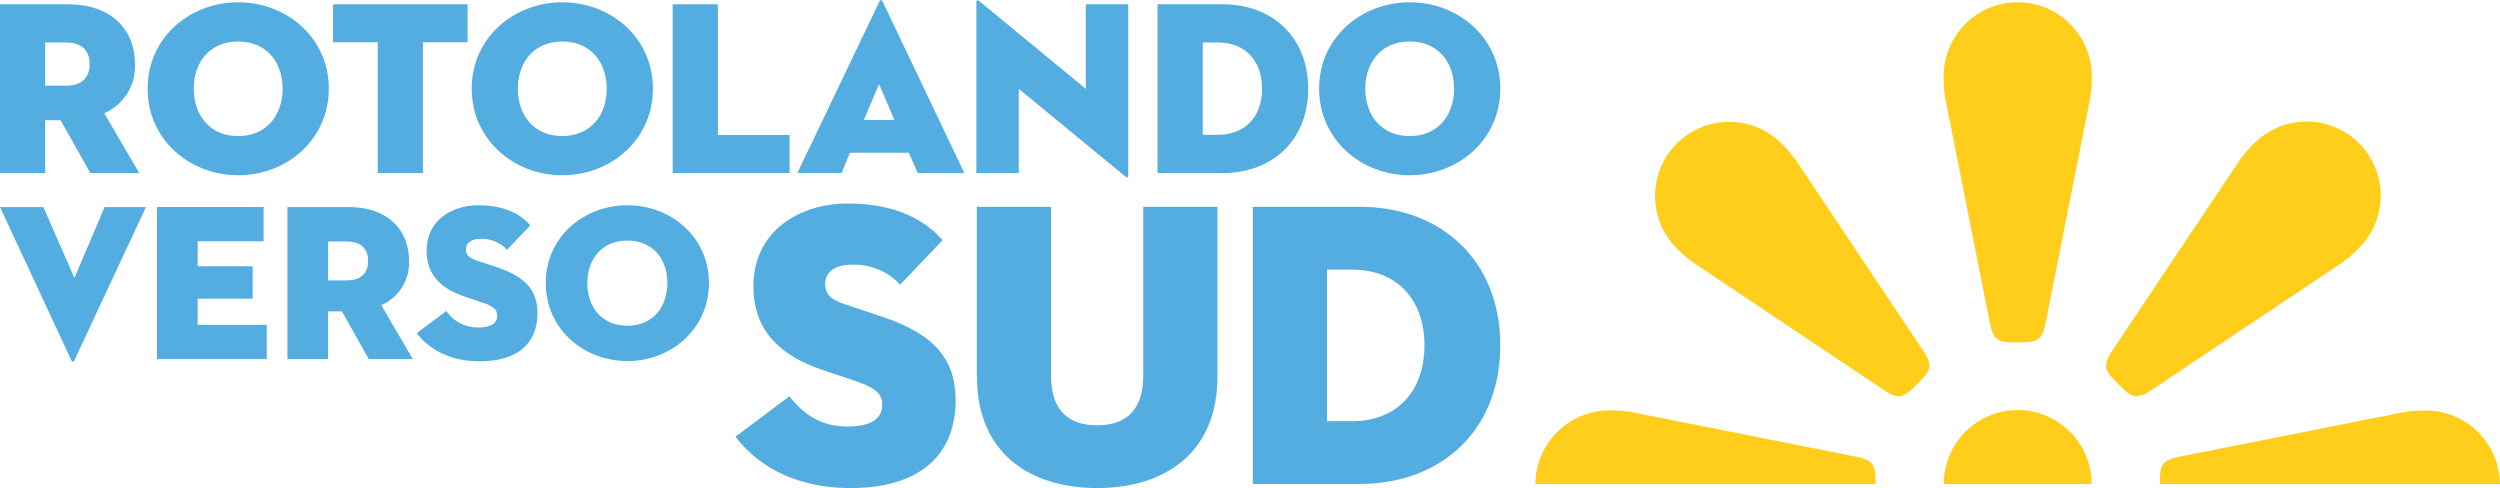
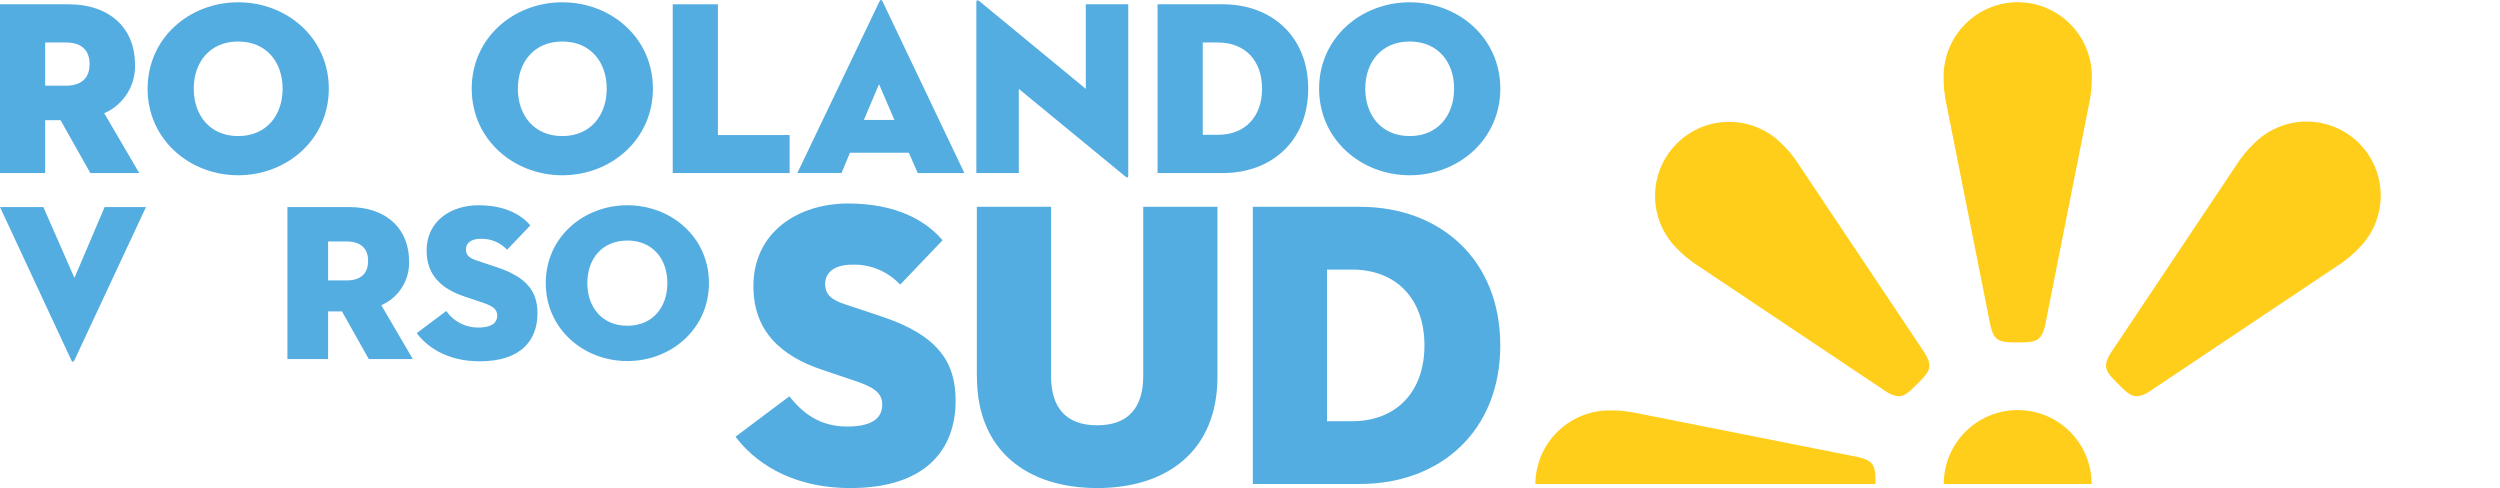
<svg xmlns="http://www.w3.org/2000/svg" fill="none" fill-rule="evenodd" stroke="black" stroke-width="0.501" stroke-linejoin="bevel" stroke-miterlimit="10" font-family="Times New Roman" font-size="16" style="font-variant-ligatures:none" version="1.1" overflow="visible" width="611.81pt" height="119.439pt" viewBox="-316.256 -1190.51 611.81 119.439">
  <defs>
	</defs>
  <g id="Layer 1" transform="scale(1 -1)">
    <path d="M 295.554,1071.07 L -316.256,1071.07 L -316.256,1190.51 L 295.554,1190.51 L 295.554,1071.07 Z" stroke="none" fill-rule="nonzero" marker-start="none" marker-end="none" />
    <path d="M 170.861,1110.76 L 159.808,1166.39 C 159.734,1166.79 159.684,1167.23 159.634,1167.65 C 159.595,1167.97 159.56,1168.29 159.519,1168.54 C 159.42,1169.62 159.38,1170.69 159.397,1171.77 C 159.377,1181.78 167.466,1189.92 177.479,1189.97 L 177.58,1189.97 C 187.568,1189.93 195.653,1181.82 195.663,1171.83 C 195.663,1170.76 195.663,1169.72 195.561,1168.64 C 195.501,1168.28 195.465,1167.96 195.426,1167.64 C 195.377,1167.22 195.326,1166.78 195.253,1166.39 L 184.217,1110.82 C 183.397,1107.48 182.344,1106.72 178.568,1106.72 L 176.495,1106.72 C 172.72,1106.72 171.668,1107.47 170.861,1110.76 Z" stroke="none" fill="#ffce1b" stroke-width="0" fill-rule="nonzero" stroke-linejoin="miter" marker-start="none" marker-end="none" />
    <path d="M 145.348,1094.67 L 98.195,1126.2 C 97.87,1126.43 97.525,1126.7 97.194,1126.96 C 96.937,1127.16 96.687,1127.36 96.473,1127.51 C 95.647,1128.2 94.858,1128.94 94.112,1129.71 C 87.018,1136.78 86.996,1148.26 94.062,1155.35 C 101.128,1162.45 112.608,1162.47 119.705,1155.4 C 120.464,1154.64 121.198,1153.91 121.887,1153.08 C 122.099,1152.78 122.298,1152.54 122.491,1152.29 C 122.747,1151.95 123.024,1151.6 123.256,1151.27 L 154.751,1104.16 C 156.539,1101.21 156.334,1099.94 153.657,1097.27 L 152.191,1095.8 C 150.653,1094.26 149.576,1093.54 148.388,1093.54 C 147.292,1093.64 146.24,1094.03 145.348,1094.67 Z" stroke="none" fill="#ffce1b" stroke-width="0" fill-rule="nonzero" stroke-linejoin="miter" marker-start="none" marker-end="none" />
-     <path d="M 212.316,1072.07 L 212.316,1072.96 C 212.316,1076.74 213.072,1077.79 216.355,1078.6 L 271.995,1089.64 C 272.385,1089.71 272.82,1089.77 273.242,1089.82 C 273.566,1089.85 273.879,1089.89 274.139,1089.94 L 277.361,1090.05 L 277.363,1090.05 L 277.361,1090.05 L 279.206,1089.96 C 287.712,1089.12 294.502,1082.41 295.443,1073.91 L 295.554,1072.09 L 295.554,1072.07 L 212.316,1072.07 Z" stroke="none" fill="#ffce1b" stroke-width="0" fill-rule="nonzero" stroke-linejoin="miter" marker-start="none" marker-end="none" />
    <path d="M 77.606,1090.07 C 78.67,1090.09 79.733,1090.05 80.793,1089.96 C 81.152,1089.9 81.463,1089.87 81.785,1089.83 C 82.207,1089.78 82.648,1089.73 83.044,1089.66 L 138.62,1078.62 L 138.62,1078.62 C 141.966,1077.8 142.721,1076.75 142.721,1072.97 L 142.721,1072.06 L 59.481,1072.06 C 59.56,1082.02 67.647,1090.05 77.606,1090.07 Z" stroke="none" fill="#ffce1b" stroke-width="0" fill-rule="nonzero" stroke-linejoin="miter" marker-start="none" marker-end="none" />
    <path d="M 202.859,1095.79 L 201.392,1097.26 C 198.726,1099.93 198.514,1101.21 200.265,1104.1 L 231.788,1151.25 C 232.02,1151.58 232.293,1151.93 232.552,1152.26 C 232.756,1152.52 232.951,1152.76 233.105,1152.98 C 233.788,1153.79 234.517,1154.58 235.283,1155.32 C 239.838,1159.97 246.537,1161.83 252.839,1160.17 C 259.136,1158.52 264.067,1153.62 265.751,1147.33 C 267.436,1141.04 265.618,1134.33 260.989,1129.75 C 260.23,1128.99 259.499,1128.26 258.666,1127.57 C 258.361,1127.35 258.113,1127.15 257.855,1126.95 L 257.855,1126.96 C 257.526,1126.69 257.181,1126.42 256.854,1126.19 L 209.752,1094.7 C 208.843,1094.04 207.772,1093.64 206.655,1093.54 C 205.462,1093.54 204.39,1094.26 202.859,1095.79 Z" stroke="none" fill="#ffce1b" stroke-width="0" fill-rule="nonzero" stroke-linejoin="miter" marker-start="none" marker-end="none" />
    <path d="M 177.521,1090.16 C 187.513,1090.16 195.617,1082.06 195.617,1072.06 L 159.427,1072.06 C 159.427,1082.06 167.527,1090.16 177.521,1090.16 Z" stroke="none" fill="#ffce1b" stroke-width="0" fill-rule="nonzero" stroke-linejoin="miter" marker-start="none" marker-end="none" />
    <path d="M -316.256,1148.16 L -316.256,1189.46 L -299.552,1189.46 C -289.039,1189.46 -283.218,1183.27 -283.218,1174.82 C -282.993,1169.64 -285.99,1164.86 -290.749,1162.8 L -282.186,1148.16 L -294.149,1148.16 L -301.438,1161.1 L -305.202,1161.1 L -305.202,1148.16 L -316.256,1148.16 Z M -294.332,1174.82 C -294.332,1178.23 -296.337,1180.11 -300.102,1180.11 L -305.202,1180.11 L -305.202,1169.54 L -300.102,1169.54 C -296.337,1169.54 -294.332,1171.42 -294.332,1174.82 Z" stroke="none" fill="#54ade1" stroke-width="0" fill-rule="nonzero" stroke-linejoin="miter" marker-start="none" marker-end="none" />
    <path d="M -280.136,1168.81 L -280.129,1168.81 C -280.129,1181.26 -269.865,1189.95 -257.958,1189.95 C -246.054,1189.95 -235.79,1181.26 -235.79,1168.81 C -235.79,1156.36 -246.055,1147.62 -257.958,1147.62 C -269.862,1147.62 -280.136,1156.36 -280.136,1168.81 Z M -247.089,1168.81 L -247.097,1168.81 C -247.097,1175.31 -251.044,1180.35 -257.968,1180.35 C -264.892,1180.35 -268.84,1175.31 -268.84,1168.81 C -268.84,1162.31 -264.895,1157.21 -257.968,1157.21 C -251.044,1157.21 -247.089,1162.32 -247.089,1168.81 Z" stroke="none" fill="#54ade1" stroke-width="0" fill-rule="nonzero" stroke-linejoin="miter" marker-start="none" marker-end="none" />
-     <path d="M -223.816,1148.16 L -223.816,1180.17 L -234.748,1180.17 L -234.748,1189.46 L -201.829,1189.46 L -201.829,1180.17 L -212.761,1180.17 L -212.761,1148.16 L -223.816,1148.16 Z" stroke="none" fill="#54ade1" stroke-width="0" fill-rule="nonzero" stroke-linejoin="miter" marker-start="none" marker-end="none" />
    <path d="M -200.815,1168.81 C -200.815,1181.26 -190.553,1189.95 -178.637,1189.95 C -166.722,1189.95 -156.471,1181.26 -156.471,1168.81 C -156.471,1156.36 -166.734,1147.62 -178.637,1147.62 C -190.542,1147.62 -200.815,1156.36 -200.815,1168.81 Z M -167.78,1168.81 L -167.778,1168.81 C -167.778,1175.31 -171.724,1180.35 -178.646,1180.35 C -185.57,1180.35 -189.522,1175.31 -189.522,1168.81 C -189.522,1162.31 -185.572,1157.21 -178.648,1157.21 C -171.724,1157.21 -167.78,1162.31 -167.78,1168.81 Z" stroke="none" fill="#54ade1" stroke-width="0" fill-rule="nonzero" stroke-linejoin="miter" marker-start="none" marker-end="none" />
    <path d="M -151.623,1148.16 L -151.623,1189.46 L -140.57,1189.46 L -140.57,1157.46 L -123.017,1157.46 L -123.017,1148.16 L -151.623,1148.16 Z" stroke="none" fill="#54ade1" stroke-width="0" fill-rule="nonzero" stroke-linejoin="miter" marker-start="none" marker-end="none" />
    <path d="M -91.662,1148.16 L -93.85,1153.14 L -108.245,1153.14 L -110.311,1148.17 L -121.122,1148.17 L -101.015,1190.19 C -100.824,1190.61 -100.47,1190.61 -100.285,1190.19 L -80.245,1148.16 L -91.662,1148.16 Z M -97.376,1161.16 L -101.137,1169.91 L -104.845,1161.16 L -97.376,1161.16 Z" stroke="none" fill="#54ade1" stroke-width="0" fill-rule="nonzero" stroke-linejoin="miter" marker-start="none" marker-end="none" />
    <path d="M -40.998,1147.43 L -66.932,1168.76 L -66.932,1148.16 L -77.32,1148.16 L -77.32,1190.01 C -77.32,1190.37 -77.129,1190.68 -76.468,1190.13 L -50.534,1168.76 L -50.534,1189.46 L -40.149,1189.46 L -40.149,1147.55 C -40.149,1147.07 -40.338,1146.88 -40.998,1147.43 Z" stroke="none" fill="#54ade1" stroke-width="0" fill-rule="nonzero" stroke-linejoin="miter" marker-start="none" marker-end="none" />
    <path d="M -32.972,1148.16 L -32.972,1189.46 L -16.997,1189.46 C -5.095,1189.46 3.893,1181.62 3.893,1168.81 C 3.893,1156 -5.092,1148.16 -16.997,1148.16 L -32.972,1148.16 Z M -7.402,1168.81 C -7.402,1175.67 -11.532,1180.11 -18.21,1180.11 L -21.912,1180.11 L -21.912,1157.52 L -18.21,1157.52 C -11.532,1157.52 -7.402,1161.95 -7.402,1168.81 Z" stroke="none" fill="#54ade1" stroke-width="0" fill-rule="nonzero" stroke-linejoin="miter" marker-start="none" marker-end="none" />
    <path d="M 6.56,1168.81 C 6.56,1181.26 16.824,1189.95 28.736,1189.95 C 40.652,1189.95 50.906,1181.26 50.906,1168.81 C 50.906,1156.36 40.641,1147.62 28.736,1147.62 C 16.836,1147.62 6.56,1156.36 6.56,1168.81 Z M 39.595,1168.81 L 39.6,1168.81 C 39.6,1175.31 35.651,1180.35 28.731,1180.35 C 21.806,1180.35 17.859,1175.31 17.859,1168.81 C 17.859,1162.31 21.806,1157.21 28.731,1157.21 C 35.651,1157.21 39.595,1162.32 39.595,1168.81 Z" stroke="none" fill="#54ade1" stroke-width="0" fill-rule="nonzero" stroke-linejoin="miter" marker-start="none" marker-end="none" />
    <path d="M -298.753,1102.25 L -316.256,1139.84 L -305.644,1139.84 L -298.039,1122.5 L -290.652,1139.84 L -280.531,1139.84 L -298.092,1102.25 C -298.136,1102.11 -298.271,1102 -298.422,1102 C -298.575,1102 -298.71,1102.11 -298.753,1102.25 Z" stroke="none" fill="#54ade1" stroke-width="0" fill-rule="nonzero" stroke-linejoin="miter" marker-start="none" marker-end="none" />
-     <path d="M -277.841,1102.63 L -277.841,1139.84 L -251.745,1139.84 L -251.745,1131.47 L -267.884,1131.47 L -267.884,1125.34 L -254.425,1125.34 L -254.425,1117.41 L -267.884,1117.41 L -267.884,1111.01 L -250.979,1111.01 L -250.979,1102.63 L -277.841,1102.63 Z" stroke="none" fill="#54ade1" stroke-width="0" fill-rule="nonzero" stroke-linejoin="miter" marker-start="none" marker-end="none" />
    <path d="M -245.919,1102.63 L -245.919,1139.84 L -230.872,1139.84 C -221.408,1139.84 -216.151,1134.26 -216.151,1126.65 C -215.955,1121.99 -218.654,1117.68 -222.942,1115.82 L -215.225,1102.63 L -226.005,1102.63 L -232.567,1114.3 L -235.96,1114.3 L -235.96,1102.63 L -245.919,1102.63 Z M -226.173,1126.65 C -226.173,1129.71 -227.978,1131.41 -231.373,1131.41 L -235.96,1131.41 L -235.96,1121.89 L -231.373,1121.89 C -227.978,1121.89 -226.173,1123.58 -226.173,1126.65 Z" stroke="none" fill="#54ade1" stroke-width="0" fill-rule="nonzero" stroke-linejoin="miter" marker-start="none" marker-end="none" />
    <path d="M -214.266,1108.98 L -214.266,1108.99 L -207.046,1114.4 C -205.281,1111.86 -202.378,1110.34 -199.277,1110.35 C -196.326,1110.35 -194.573,1111.23 -194.573,1113.31 C -194.573,1114.89 -195.777,1115.66 -198.237,1116.48 L -202.615,1117.96 C -208.032,1119.76 -211.859,1123.05 -211.859,1129.17 C -211.859,1136.5 -205.788,1140.28 -199.168,1140.28 C -192.603,1140.28 -188.666,1137.93 -186.475,1135.35 L -192.165,1129.39 C -193.829,1131.18 -196.185,1132.15 -198.622,1132.07 C -201.029,1132.07 -202.231,1130.97 -202.231,1129.5 C -202.231,1128.07 -201.41,1127.36 -199.606,1126.76 L -194.682,1125.12 C -187.243,1122.65 -184.723,1119.1 -184.723,1113.85 C -184.723,1107.01 -188.991,1102.09 -198.838,1102.09 C -207.209,1102.09 -211.973,1105.91 -214.266,1108.98 Z" stroke="none" fill="#54ade1" stroke-width="0" fill-rule="nonzero" stroke-linejoin="miter" marker-start="none" marker-end="none" />
    <path d="M -182.696,1121.24 C -182.696,1132.46 -173.451,1140.28 -162.728,1140.28 C -152.002,1140.28 -142.757,1132.46 -142.757,1121.24 C -142.757,1110.02 -152.002,1102.15 -162.728,1102.15 C -173.451,1102.15 -182.696,1110.02 -182.696,1121.24 Z M -152.935,1121.24 C -152.935,1127.09 -156.49,1131.64 -162.728,1131.64 C -168.965,1131.64 -172.522,1127.09 -172.522,1121.24 C -172.522,1115.39 -168.965,1110.79 -162.728,1110.79 C -156.49,1110.79 -152.935,1115.38 -152.935,1121.24 Z" stroke="none" fill="#54ade1" stroke-width="0" fill-rule="nonzero" stroke-linejoin="miter" marker-start="none" marker-end="none" />
    <path d="M -136.263,1083.64 L -136.26,1083.64 L -123.091,1093.52 C -119.799,1089.42 -115.71,1086.13 -108.925,1086.13 C -103.537,1086.13 -100.349,1087.73 -100.349,1091.52 C -100.349,1094.41 -102.541,1095.81 -107.038,1097.31 L -115.017,1100 C -124.896,1103.3 -131.879,1109.28 -131.879,1120.46 C -131.879,1133.83 -120.805,1140.71 -108.731,1140.71 C -96.761,1140.71 -89.577,1136.42 -85.588,1131.72 L -95.963,1120.85 C -98.995,1124.11 -103.289,1125.89 -107.735,1125.74 C -112.133,1125.74 -114.321,1123.74 -114.321,1121.05 C -114.321,1118.45 -112.82,1117.16 -109.541,1116.06 L -100.554,1113.07 C -86.98,1108.58 -82.39,1102.1 -82.39,1092.52 C -82.39,1080.05 -90.171,1071.07 -108.129,1071.07 C -123.396,1071.07 -132.072,1078.05 -136.263,1083.64 Z" stroke="none" fill="#54ade1" stroke-width="0" fill-rule="nonzero" stroke-linejoin="miter" marker-start="none" marker-end="none" />
    <path d="M -77.178,1098.3 L -77.203,1098.3 L -77.203,1139.9 L -59.04,1139.9 L -59.04,1098.5 C -59.04,1090.82 -55.447,1086.43 -47.759,1086.43 C -40.071,1086.43 -36.478,1090.83 -36.478,1098.5 L -36.478,1139.9 L -18.316,1139.9 L -18.316,1098.3 C -18.316,1080.05 -30.787,1071.07 -47.747,1071.07 C -64.708,1071.07 -77.178,1080.05 -77.178,1098.3 Z" stroke="none" fill="#54ade1" stroke-width="0" fill-rule="nonzero" stroke-linejoin="miter" marker-start="none" marker-end="none" />
    <path d="M -9.663,1072.07 L -9.663,1139.9 L 16.578,1139.9 C 36.131,1139.9 50.898,1127.04 50.898,1105.98 C 50.898,1084.94 36.131,1072.07 16.578,1072.07 L -9.663,1072.07 Z M 32.34,1105.98 C 32.34,1117.26 25.554,1124.54 14.582,1124.54 L 8.494,1124.54 L 8.494,1087.43 L 14.582,1087.43 C 25.554,1087.43 32.34,1094.71 32.34,1105.98 Z" stroke="none" fill="#54ade1" stroke-width="0" fill-rule="nonzero" stroke-linejoin="miter" marker-start="none" marker-end="none" />
  </g>
</svg>